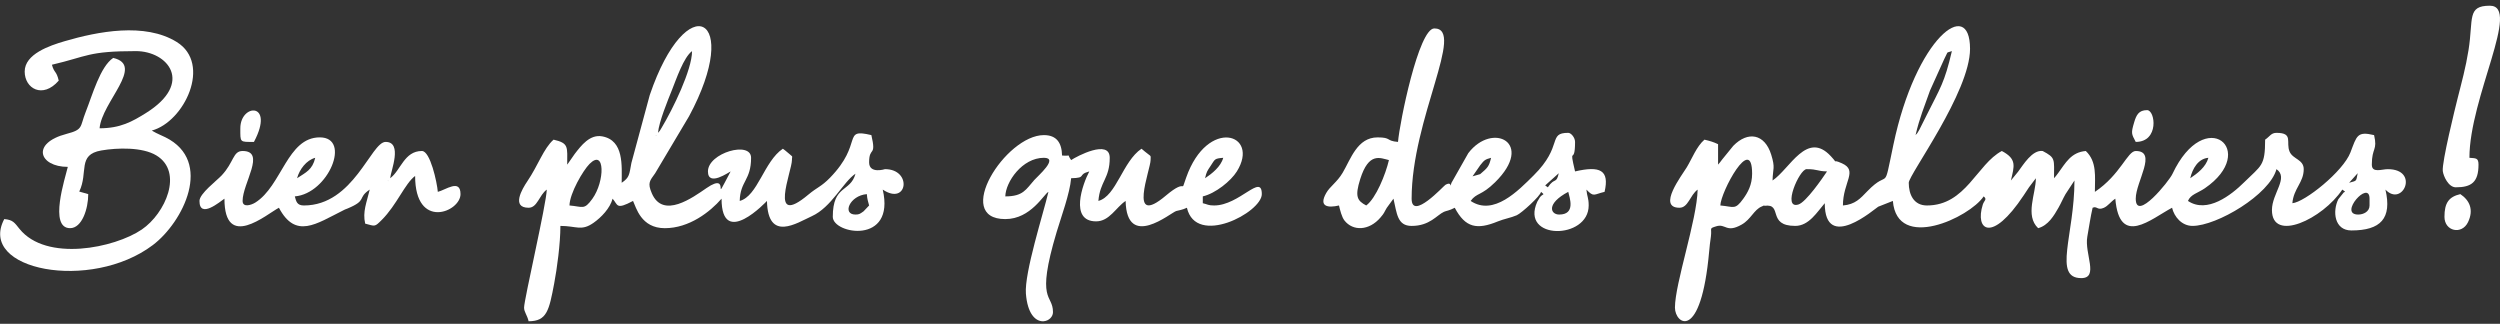
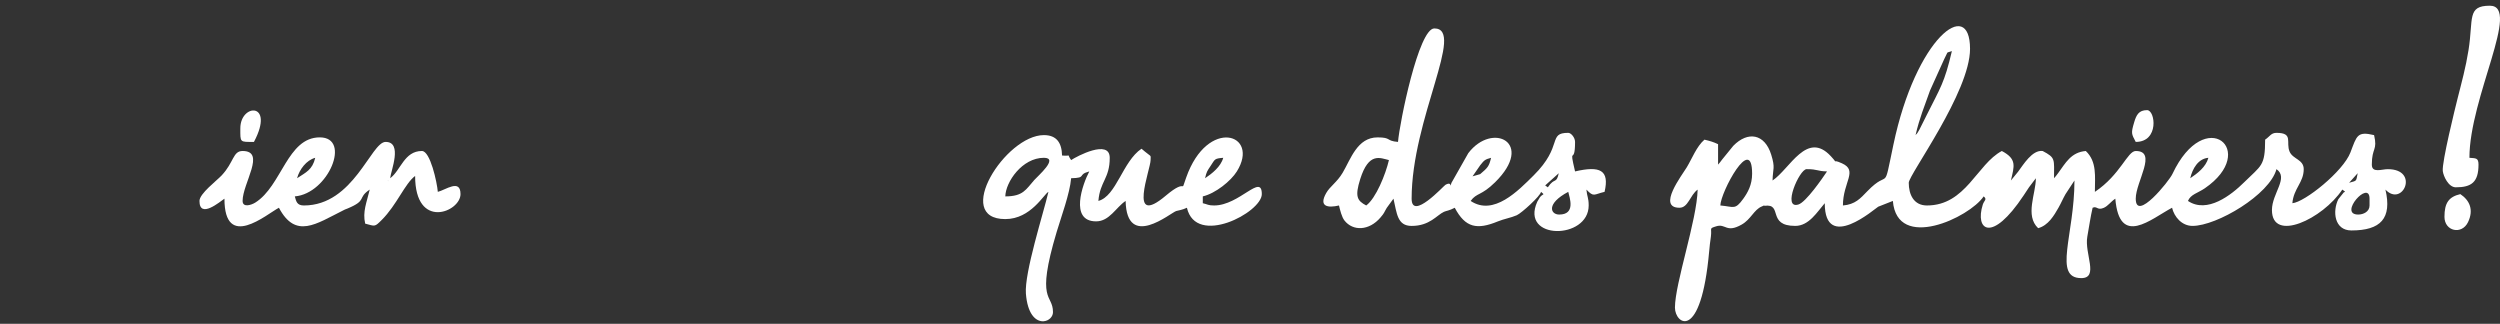
<svg xmlns="http://www.w3.org/2000/svg" width="332" height="43" viewBox="0 0 332 43" fill="none">
  <rect x="0" y="0" width="332" height="43" fill="#333333" stroke="none" />
  <path fill-rule="evenodd" clip-rule="evenodd" d="M313.168 28.493C310.466 28.493 314.676 23.784 314.676 26.383V27.287C314.676 28.101 313.873 28.493 313.168 28.493ZM263.43 26.081C263.936 26.487 263.488 26.619 263.314 27.171C262.241 30.568 264.492 32.354 268.735 25.96C269.068 25.459 269.177 25.282 269.454 24.871L270.363 23.67C270.363 25.738 268.89 28.618 270.665 30.302C271.995 29.945 272.764 28.646 273.369 27.58C273.71 26.981 273.951 26.395 274.294 25.791L275.488 23.971C275.488 31.224 272.611 36.933 276.392 36.933C278.778 36.933 276.789 33.681 277.196 31.422C277.452 30.002 277.609 28.832 277.899 27.588C278.504 27.32 278.518 27.984 279.388 27.598C279.954 27.347 280.278 26.808 280.914 26.383C281.454 32.877 285.666 29.061 288.45 27.588C288.731 28.793 289.746 30 291.163 30C294.395 30 301.411 25.851 302.316 22.463C303.975 23.616 301.714 25.672 301.714 27.89C301.714 32.254 308.433 29.097 311.058 25.177L311.41 25.428C311.41 25.529 311.219 25.523 311.197 25.618L310.529 26.457C309.737 28.041 309.983 30.604 312.264 30.604C316.153 30.604 317.679 29.009 316.786 25.178C319.079 27.594 321.376 22.465 317.088 22.465C316.294 22.465 314.978 23.022 314.978 21.862C314.978 19.568 315.761 20.009 315.279 17.943C313.025 17.403 312.981 18.029 312.143 20.233C311.179 22.768 306.064 26.85 304.427 26.986C304.592 25.009 305.934 24.241 305.934 22.465C305.934 21.171 304.497 21.148 304.063 20.147C303.524 18.901 304.614 17.642 302.317 17.642C301.592 17.642 301.43 18.13 300.809 18.546C300.809 22.074 300.305 21.946 298.027 24.204C296.311 25.905 293.12 28.4 290.56 26.685C290.913 25.812 291.874 25.639 292.799 25.005C300.039 20.037 292.854 13.824 288.494 23.111C288.046 24.067 283.627 29.533 283.627 26.384C283.627 24.13 286.539 20.053 283.627 20.053C282.526 20.053 281.613 23.194 278.201 25.479C278.201 23.444 278.493 21.474 276.995 20.053C275.02 20.218 274.302 21.659 273.312 23.001C273.036 23.374 273.016 23.392 272.775 23.67C272.775 21.105 273.009 20.974 271.268 20.053C269.879 19.873 268.697 21.881 267.996 22.81L267.047 23.971C267.497 22.041 267.867 21.124 265.842 20.052C262.533 21.803 261.067 27.287 255.894 27.287C254.135 27.287 253.482 25.815 253.482 24.272C253.482 23.204 261.621 12.247 261.621 6.487C261.621 -0.493 254.414 5.031 251.443 19.219C250.035 25.947 251.025 22.244 247.977 25.399C247.055 26.351 246.379 27.151 244.74 27.287C244.74 24.155 246.787 22.67 244.611 21.688C242.945 20.936 244.38 22.089 243.14 20.747C239.949 17.296 237.705 22.424 235.395 23.971C235.431 22.335 235.779 22.349 235.217 20.54C234.351 17.753 232.118 17.387 230.183 19.362L228.695 21.191C228.416 21.571 228.406 21.578 228.16 21.861V19.148C227.561 18.861 227.082 18.716 226.351 18.546C225.296 19.462 224.727 21.02 224 22.224C223.372 23.265 220.028 27.589 223.035 27.589C224.2 27.589 224.427 25.925 225.447 25.178C225.357 29.218 222.432 37.642 222.432 40.853C222.432 43.02 225.892 45.517 226.981 33.343C227.056 32.498 227.087 32.304 227.203 31.453C227.368 30.239 226.896 30.374 227.914 30.053C229.189 29.651 229.23 30.991 231.293 29.825C232.53 29.125 232.926 27.84 233.966 27.419C235.001 27 233.628 27.427 234.345 27.329C236.801 26.998 234.616 30 238.409 30C240.232 30 241.316 28.148 242.328 26.985C242.328 33.593 249.067 27.64 249.426 27.451L251.372 26.684C251.932 33.419 261.551 28.887 263.43 26.081ZM228.461 27.287C228.501 25.497 232.681 17.698 232.681 23.067C232.681 24.548 232.102 25.569 231.498 26.406C230.39 27.938 230.25 27.436 228.461 27.287V27.287ZM311.963 24.272L313.101 23C312.876 24.161 313.008 23.963 311.963 24.272ZM239.916 22.463C241.431 22.463 241.266 22.735 242.629 22.765C242.031 23.658 239.84 26.851 238.823 27.159C236.624 27.823 238.959 22.463 239.916 22.463ZM290.862 23.669C291.158 22.4 291.914 21.069 293.273 20.956C292.944 22.186 291.802 23.039 290.862 23.669ZM259.21 6.788C258.225 11.013 257.668 11.671 255.893 15.228L254.886 17.235C254.524 17.839 254.734 17.541 254.386 17.941C254.925 15.625 255.552 14.164 256.306 12.023L258.182 7.87C258.811 6.685 258.337 7.103 259.21 6.787V6.788Z" fill="#ffffff" />
-   <path fill-rule="evenodd" clip-rule="evenodd" d="M113.609 28.493C111.8 28.493 112.824 25.97 115.116 25.78C115.184 26.594 115.257 26.6 115.418 27.287L114.685 28.062C114.22 28.381 114.131 28.493 113.609 28.493ZM113.609 23.067C112.939 25.575 110.594 24.501 110.594 28.794C110.594 31.099 118.943 32.546 117.226 25.176C120.528 27.388 121.185 22.463 117.528 22.463C117.525 22.463 115.418 23.137 115.418 21.559C115.418 19.388 116.417 20.936 115.719 17.942C111.736 16.988 114.719 18.986 110.226 23.603C109.068 24.794 108.531 24.855 107.346 25.848C101.983 30.342 105.169 22.724 105.169 21.258C105.169 20.534 105.466 21.027 104.307 20.01C104.266 19.975 104.17 19.906 104.137 19.878C104.103 19.85 104.017 19.798 103.962 19.751C101.457 21.428 100.63 26.045 98.235 26.684C98.294 24.032 99.743 23.964 99.743 20.957C99.743 18.666 94.015 20.302 94.015 22.766C94.015 24.87 96.863 22.81 97.029 22.766C94.285 27.952 97.301 22.591 93.829 24.974C92.014 26.219 88.049 29.137 86.561 25.669C85.96 24.27 86.292 24.018 87.009 23.003L91.508 15.436C98.678 2.131 91.191 -1.809 86.287 12.627L83.849 21.643C83.561 23.174 83.613 23.568 82.56 24.273C82.56 22.042 82.892 18.652 79.983 18.11C78.329 17.802 77.177 19.333 76.32 20.445L75.453 21.688C75.427 21.724 75.372 21.808 75.325 21.862C75.325 19.491 75.568 19.024 73.516 18.546C72.199 19.69 71.48 21.935 70.019 24.092C69.35 25.08 67.862 27.589 70.2 27.589C71.365 27.589 71.591 25.925 72.612 25.177C72.57 27.055 69.597 39.784 69.597 40.853C69.597 41.436 70.007 41.834 70.2 42.662C72.622 42.662 72.914 41.253 73.6 37.621C73.968 35.675 74.421 32.383 74.421 30.001C76.569 30.001 77.192 30.738 78.827 29.587C79.865 28.855 81.014 27.655 81.354 26.384C82.088 27.228 81.779 27.896 84.067 26.685C84.478 27.543 85.121 30.303 88.288 30.303C91.529 30.303 94.29 28.148 95.823 26.384C95.823 33.144 101.849 26.688 101.852 26.685C101.975 32.206 105.841 29.6 107.8 28.714C110.443 27.52 111.955 24.175 113.609 23.067V23.067ZM75.626 27.286C75.662 25.659 77.431 22.629 78.294 21.764C80.369 19.684 80.336 24.089 78.662 26.405C77.554 27.937 77.415 27.435 75.626 27.286ZM87.081 17.941C87.111 17.911 87.171 17.989 87.171 18.032L87.081 17.941ZM87.383 17.64C87.504 16.18 88.704 13.276 89.234 11.954C89.801 10.542 90.782 7.609 91.905 6.788C91.905 9.276 89.344 14.497 87.883 16.934C87.52 17.538 87.73 17.239 87.383 17.64Z" fill="#ffffff" />
-   <path fill-rule="evenodd" clip-rule="evenodd" d="M3.278 9.501C3.278 11.763 5.672 13.155 7.8 10.706C7.485 9.357 7.201 9.738 6.895 8.597C11.631 7.493 11.656 6.788 18.049 6.788C22.286 6.788 25.805 11.013 19.355 15.027C17.572 16.137 15.99 17.037 13.225 17.037C13.516 13.549 19.284 8.682 15.034 7.692C13.305 8.849 12.266 12.633 11.375 14.884C10.588 16.872 11.096 17.191 8.842 17.778C4.062 19.023 5.212 22.161 9.005 22.161C8.664 23.626 6.447 30.3 9.307 30.3C10.895 30.3 11.719 27.715 11.719 25.778L10.525 25.44C11.761 22.893 10.233 20.536 13.457 19.981C15.559 19.618 18.91 19.512 20.771 20.645C24.397 22.85 21.965 28.345 18.831 30.479C15.223 32.937 6.15 34.818 2.585 30.39C1.931 29.577 1.724 29.191 0.565 29.094C-3.033 35.895 12.069 38.764 20.296 32.546C24.308 29.514 28.383 21.422 21.974 18.236C21.635 18.067 21.567 18.052 21.15 17.854C21.067 17.814 20.82 17.699 20.742 17.66C20.684 17.63 20.596 17.582 20.545 17.555C20.494 17.529 20.393 17.469 20.352 17.447C20.311 17.425 20.22 17.379 20.16 17.337C24.462 16.188 28.159 8.487 23.476 5.58C19.238 2.947 12.959 4.19 8.593 5.468C6.577 6.059 3.279 7.177 3.279 9.499L3.278 9.501Z" fill="#ffffff" />
  <path fill-rule="evenodd" clip-rule="evenodd" d="M207.058 28.493C205.902 28.493 205.288 27.053 208.264 25.478C208.444 26.25 209.284 28.493 207.058 28.493ZM204.647 25.478C205.237 25.968 204.894 25.663 204.484 26.22C204.422 26.305 204.166 26.751 204.149 26.789C201.829 31.932 210.977 31.859 210.977 27.287C210.977 26.247 210.754 26.12 210.676 25.177C211.67 26.225 211.645 25.814 213.087 25.478C213.763 22.576 212.485 21.993 209.168 22.766C208.31 19.082 209.168 22.117 209.168 18.846C209.168 18.264 208.631 17.641 208.264 17.641C205.485 17.641 207.64 19.356 203.667 23.294C201.628 25.316 198.355 28.73 195.301 26.685C196.118 25.57 196.7 26.026 198.549 24.204C203.874 18.958 198.197 16.115 194.988 20.342L192.746 24.297C192.469 25.237 192.961 23.97 191.946 24.552C191.718 24.683 187.464 29.355 187.464 26.384C187.464 15.78 194.649 3.775 190.479 3.775C188.395 3.775 185.868 16.294 185.655 18.847C184.014 18.711 184.817 18.245 182.942 18.245C180.239 18.245 179.379 21.134 178.3 22.948C177.551 24.21 176.622 24.747 176.119 25.635C175.082 27.466 176.361 27.628 177.818 27.288C177.958 27.887 178.181 28.817 178.541 29.278C179.668 30.721 181.815 30.663 183.331 28.882C183.89 28.225 183.756 28.283 184.162 27.604L185.053 26.384C185.506 28.328 185.55 30.002 187.465 30.002C189.88 30.002 190.809 28.561 191.758 28.129C192.055 27.994 192.447 27.983 193.192 27.59C194.605 30.259 196.148 30.544 198.921 29.401C199.714 29.074 200.666 28.918 201.423 28.586C202.069 28.303 204.579 26.007 204.647 25.48V25.478ZM205.2 24.624L207.002 23.007C206.677 24.493 206.473 23.498 205.552 24.875L205.2 24.624ZM195.554 23.418L196.581 21.933C197.121 21.265 197.198 21.175 198.015 20.957C197.745 22.113 197.558 22.28 196.567 23.125L195.554 23.418ZM181.435 27.287C180.238 26.653 179.902 26.122 180.637 23.784C181.776 20.157 183.294 20.989 184.45 21.258C184.011 23.147 182.721 26.345 181.435 27.287Z" fill="#ffffff" />
  <path fill-rule="evenodd" clip-rule="evenodd" d="M139.232 25.478C138.572 28.314 136.021 36.227 136.24 39.001C136.449 41.633 137.463 42.579 138.361 42.66H138.62C139.289 42.6 139.836 42.072 139.836 41.455C139.836 38.955 137.488 40.275 140.328 30.794C140.917 28.827 142.079 25.685 142.247 23.669C144.406 23.621 142.989 23.211 144.658 22.765C143.781 24.423 141.979 29.397 145.563 29.397C147.335 29.397 148.192 27.547 149.482 26.684C149.628 33.232 155.488 28.232 156.201 28.024C156.599 27.909 156.99 27.89 157.621 27.588C158.836 32.807 167.568 28.202 167.568 25.779C167.568 22.956 164.602 27.286 161.238 27.286C160.423 27.286 160.407 27.142 159.731 26.985V26.08C161.417 25.688 163.46 24.038 164.254 22.765C167.381 17.753 160.358 15.523 157.526 23.574C156.672 26.002 157.848 23.428 154.814 25.987C149.7 30.3 152.798 22.516 152.798 21.257C152.798 20.446 153.018 20.989 151.592 19.75C149.087 21.427 148.259 26.044 145.865 26.683C146.084 24.055 147.372 23.733 147.372 20.956C147.372 18.433 142.983 20.765 142.248 21.258C141.569 20.331 142.442 20.771 141.042 20.654C141.004 18.964 140.316 17.942 138.63 17.942C133.527 17.942 126.504 29.095 133.506 29.095C136.908 29.095 138.646 25.744 139.233 25.478H139.232ZM160.033 23.669C160.235 22.802 160.304 22.728 160.784 22.009C161.374 21.124 161.256 21.055 162.445 20.956C162.128 22.14 160.942 23.061 160.033 23.669V23.669ZM133.505 26.081C133.548 24.153 135.753 20.956 138.63 20.956C140.645 20.956 137.831 23.364 137.356 23.903C136.23 25.18 135.87 26.081 133.505 26.081Z" fill="#ffffff" />
  <path fill-rule="evenodd" clip-rule="evenodd" d="M51.51 23.971L51.6 24.061C51.594 24.055 51.48 24.001 51.51 23.971ZM39.452 23.669C39.764 22.501 40.689 21.269 41.864 20.956C41.488 22.567 40.614 22.891 39.452 23.669ZM32.217 26.684C32.217 24.345 35.359 20.052 32.217 20.052C30.914 20.052 31.084 21.541 29.434 23.297C28.762 24.014 26.49 25.715 26.49 26.684C26.49 29.125 29.248 26.757 29.806 26.383C29.806 33.319 35.382 28.466 37.041 27.588C39.26 31.781 41.973 29.732 45.548 27.955C46.232 27.615 45.485 27.969 46.176 27.68C48.832 26.566 47.384 26.325 49.099 25.176C48.704 26.87 48.127 28.114 48.496 29.698C49.85 30.058 49.737 30.161 50.7 29.204C52.683 27.232 53.785 24.351 55.128 23.368C55.128 30.599 61.156 28.156 61.156 25.779C61.156 23.686 59.141 25.245 58.142 25.478C58.037 24.209 57.139 20.052 56.032 20.052C53.672 20.052 53.225 22.634 51.812 23.669C51.891 22.722 53.516 18.846 51.209 18.846C49.264 18.846 46.974 27.286 40.357 27.286C39.441 27.286 39.334 26.763 39.151 26.081C43.616 25.709 46.7 18.243 42.468 18.243C38.144 18.243 37.429 24.7 33.899 26.905C33.374 27.233 32.218 27.608 32.218 26.684H32.217Z" fill="#ffffff" />
  <path fill-rule="evenodd" clip-rule="evenodd" d="M326.131 24.875C328.2 24.875 329.146 24.199 329.146 21.861C329.146 20.949 328.79 21.027 327.94 20.956C327.94 12.95 334.836 0.759 330.653 0.759C327.59 0.759 328.483 2.487 327.818 6.666C327.451 8.971 326.909 10.93 326.371 13.058C326.065 14.273 324.266 21.532 324.402 22.714C324.479 23.383 325.153 24.875 326.132 24.875H326.131Z" fill="#ffffff" />
  <path fill-rule="evenodd" clip-rule="evenodd" d="M324.624 28.794C324.624 30.724 326.936 31.219 327.756 29.497C328.542 27.849 327.96 26.6 326.734 25.779C325.208 26.136 324.624 26.935 324.624 28.794Z" fill="#ffffff" />
  <path fill-rule="evenodd" clip-rule="evenodd" d="M31.916 17.037C31.916 18.953 31.814 18.846 33.725 18.846C36.55 13.508 31.916 13.731 31.916 17.037Z" fill="#ffffff" />
-   <path fill-rule="evenodd" clip-rule="evenodd" d="M283.626 18.846C286.763 18.846 286.231 14.626 285.134 14.626C284.027 14.626 283.707 15.27 283.417 16.245C282.981 17.708 283.056 17.768 283.626 18.847V18.846Z" fill="#ffffff" />
+   <path fill-rule="evenodd" clip-rule="evenodd" d="M283.626 18.846C286.763 18.846 286.231 14.626 285.134 14.626C284.027 14.626 283.707 15.27 283.417 16.245C282.981 17.708 283.056 17.768 283.626 18.847V18.846" fill="#ffffff" />
</svg>